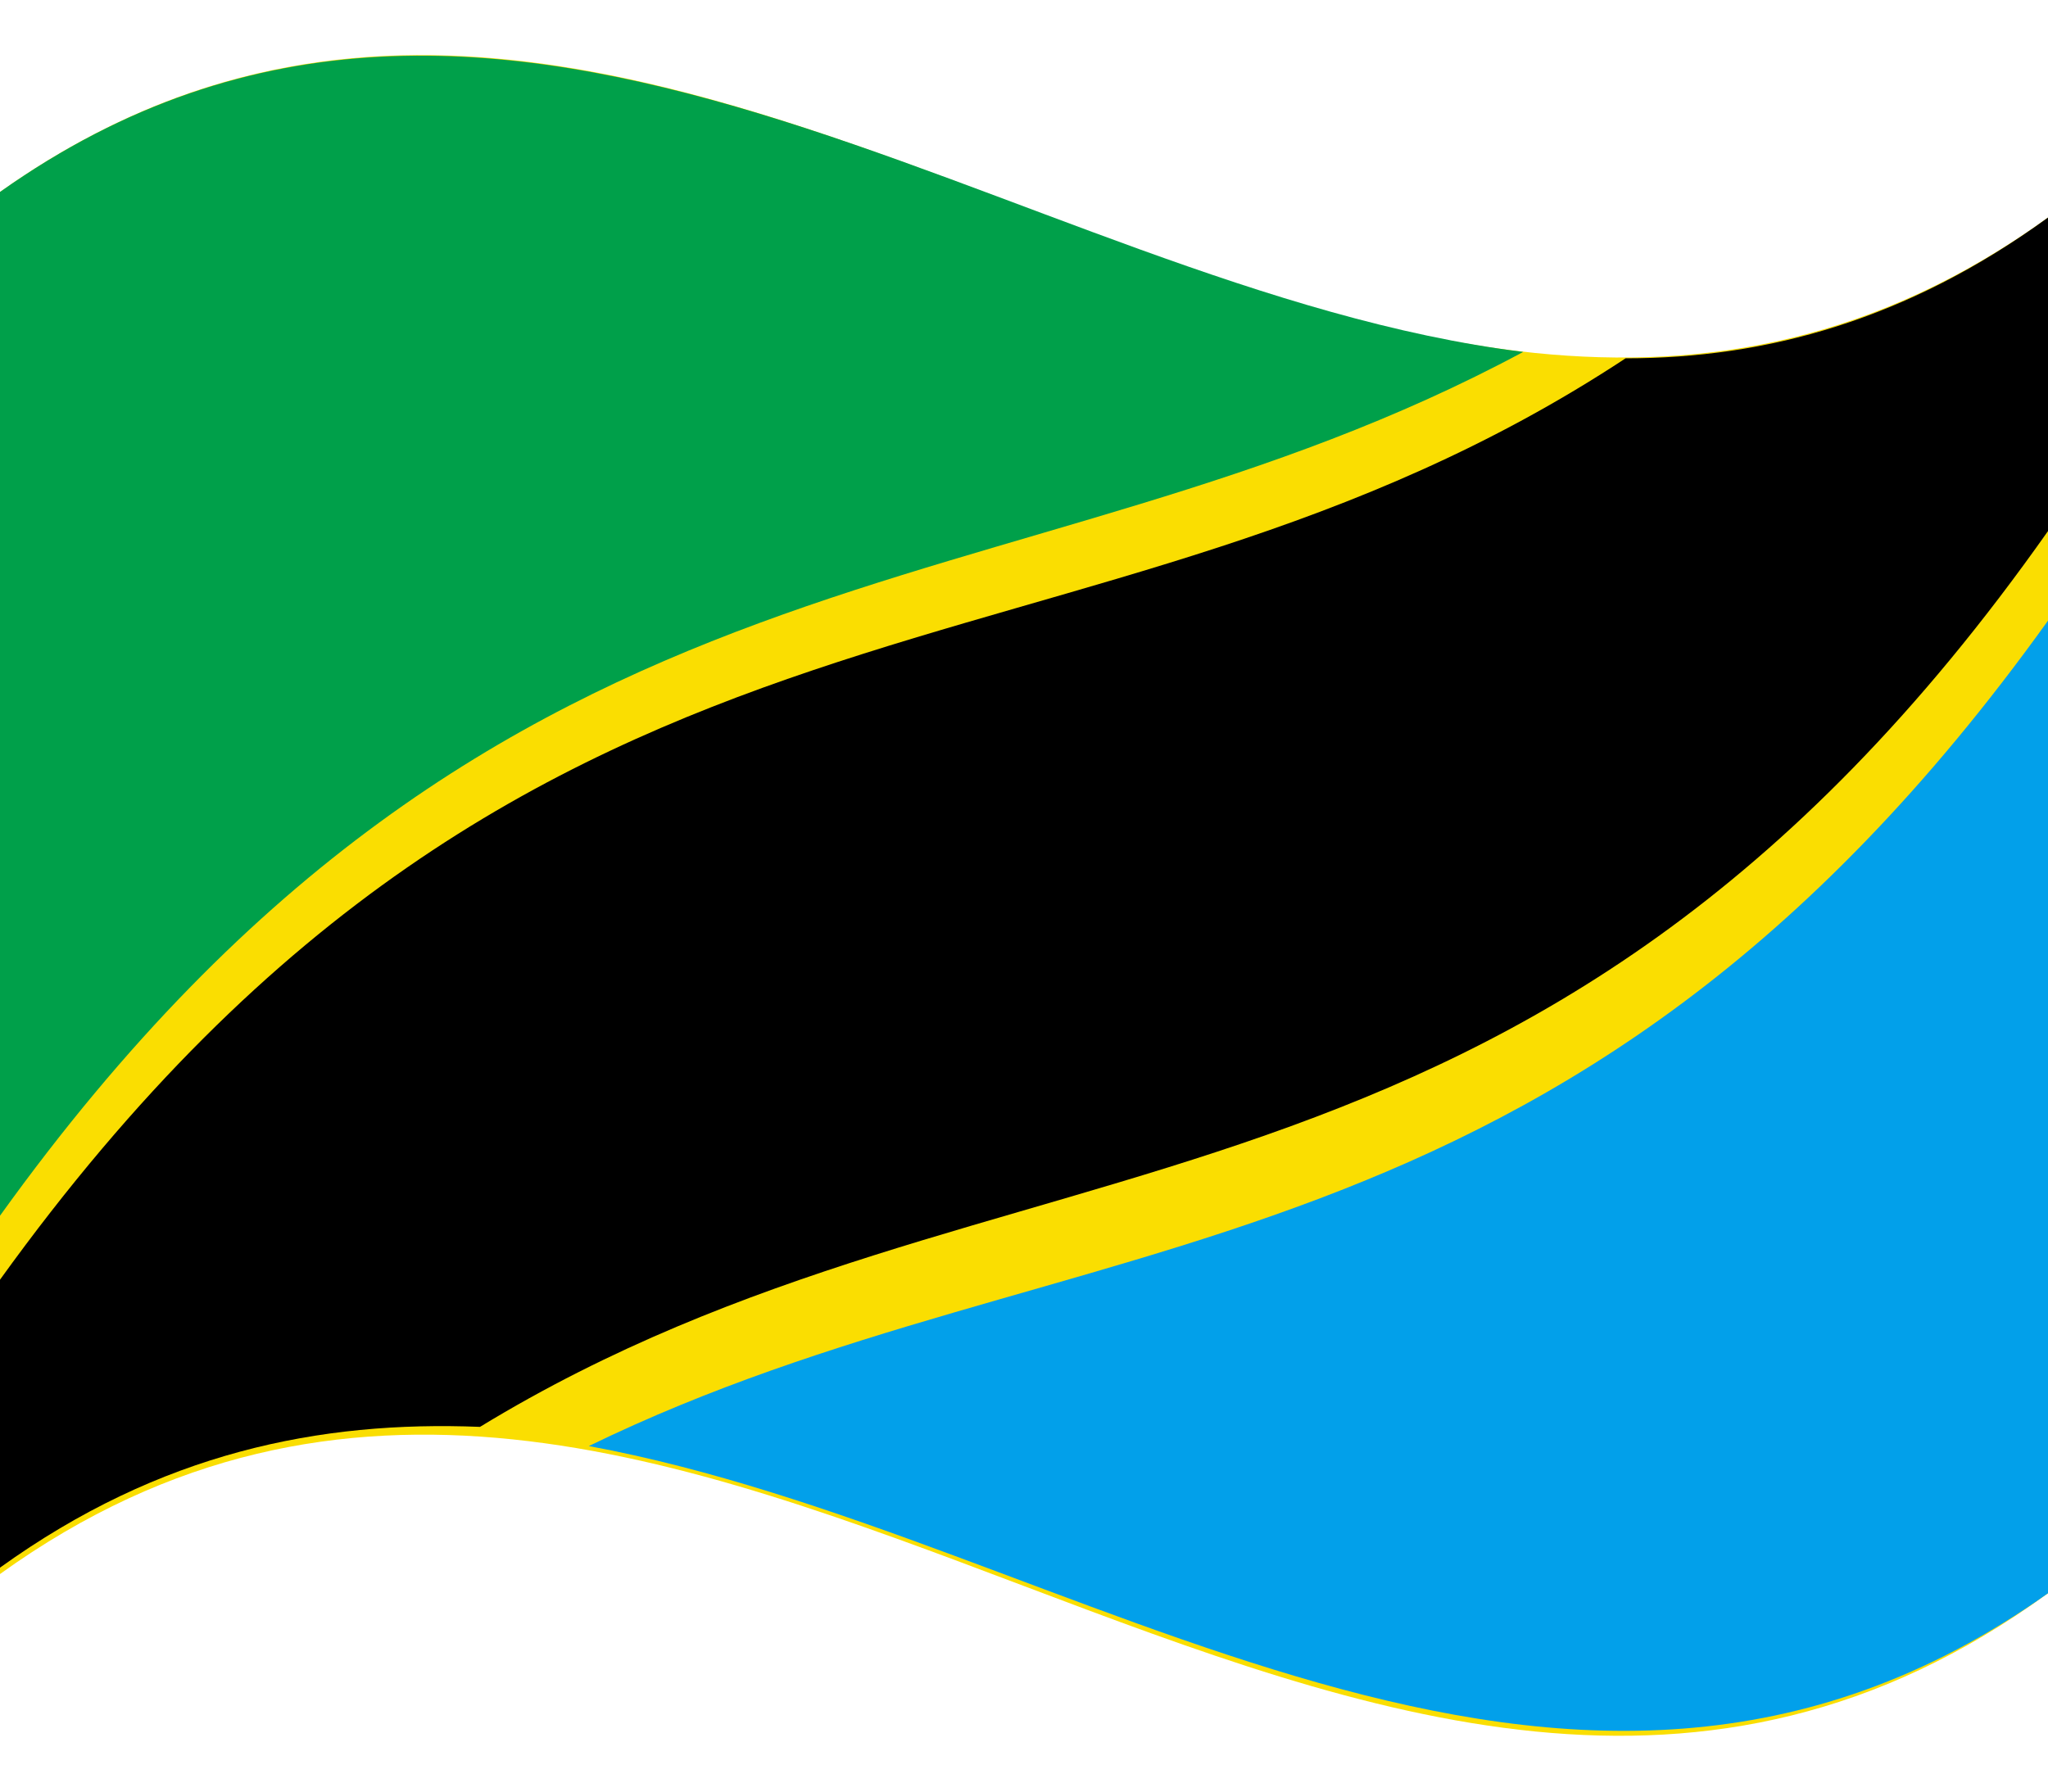
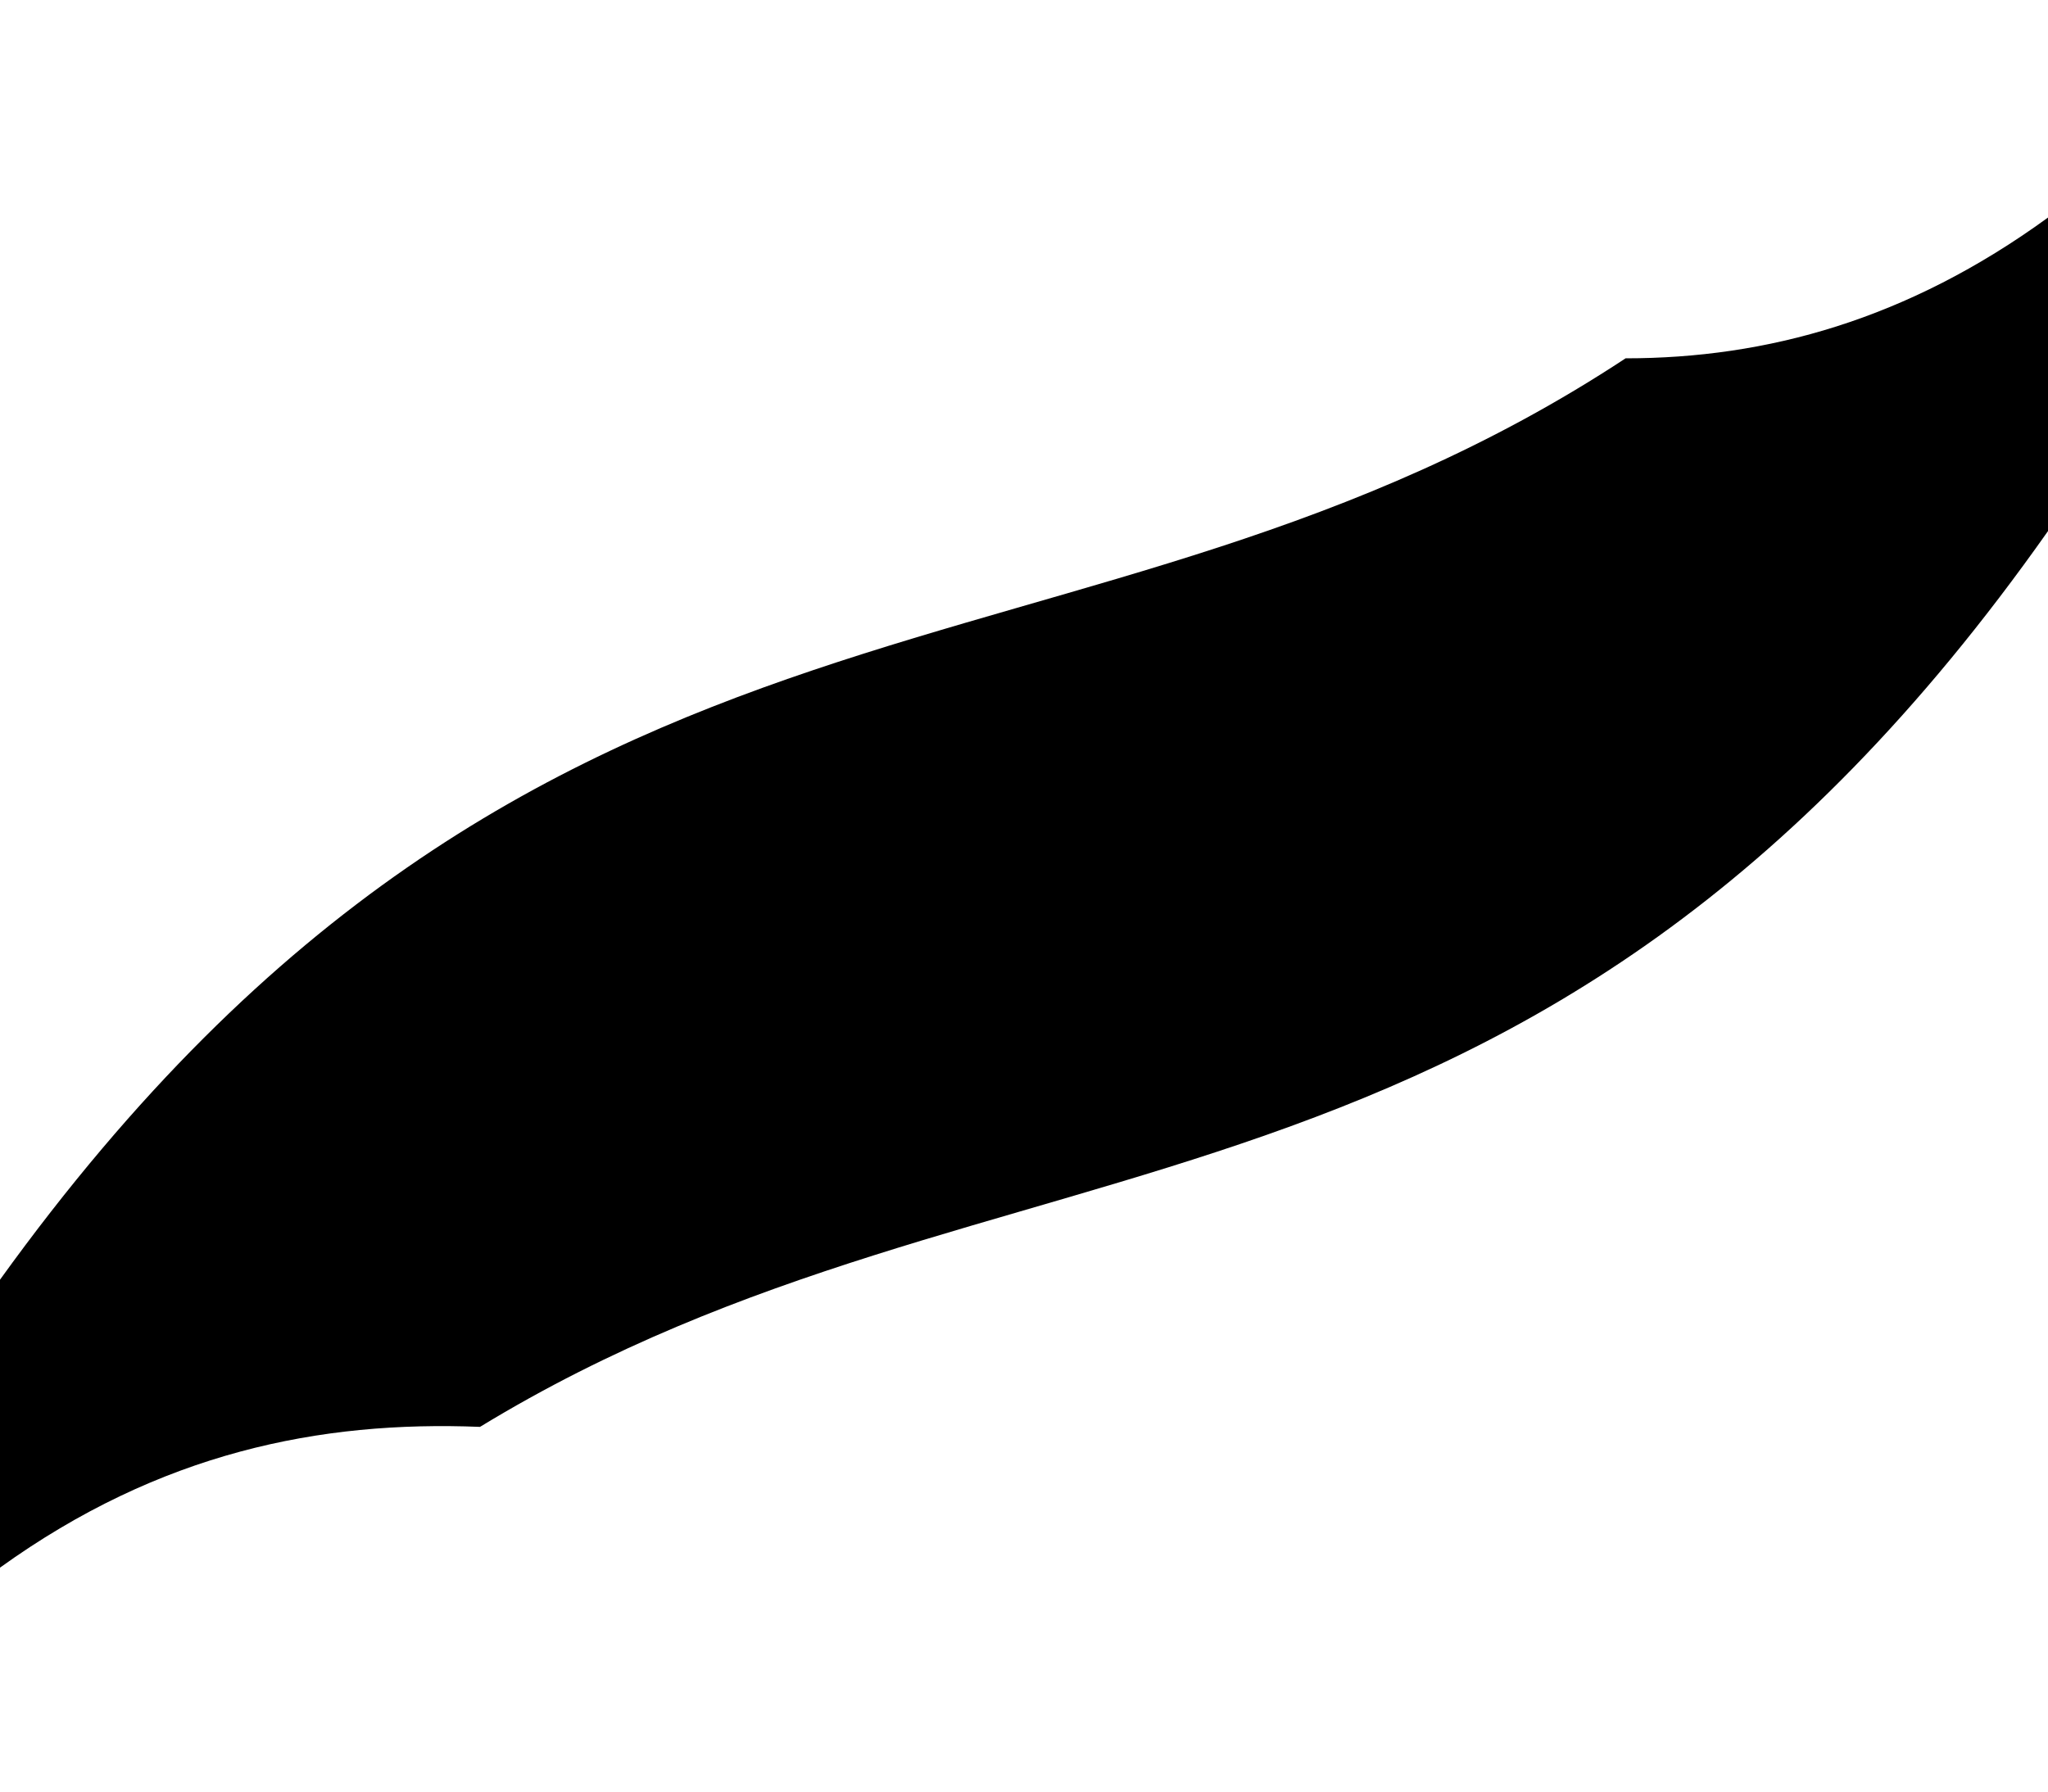
<svg xmlns="http://www.w3.org/2000/svg" id="Warstwa_3" data-name="Warstwa 3" version="1.1" viewBox="0 0 32 28">
  <defs>
    <style>
      .cls-1 {
        fill: #000;
      }

      .cls-1, .cls-2, .cls-3, .cls-4 {
        stroke-width: 0px;
      }

      .cls-2 {
        fill: #02a0ea;
      }

      .cls-3 {
        fill: #fade01;
      }

      .cls-4 {
        fill: #00a04a;
      }
    </style>
  </defs>
-   <path class="cls-3" d="M32,3.4C21.3,11.1,10.7-4.6,0,3v21.6c10.7-7.7,21.3,8.1,32,.3V3.4Z" />
-   <path class="cls-4" d="M0,3v16C7.9,8,15.8,9.8,23.8,5.5,15.8,4.5,7.9-2.6,0,3Z" />
  <path class="cls-1" d="M32,3.4c-2.2,1.6-4.4,2.2-6.6,2.2h0C16.9,11.2,8.5,8.2,0,20v4.5c2.5-1.8,5-2.3,7.5-2.2,8.2-5,16.4-2.5,24.5-14V3.3h0Z" />
-   <path class="cls-2" d="M32,9.7c-7.6,10.6-15.2,9.2-22.8,12.9,7.6,1.4,15.2,7.7,22.8,2.3v-15.2Z" />
</svg>